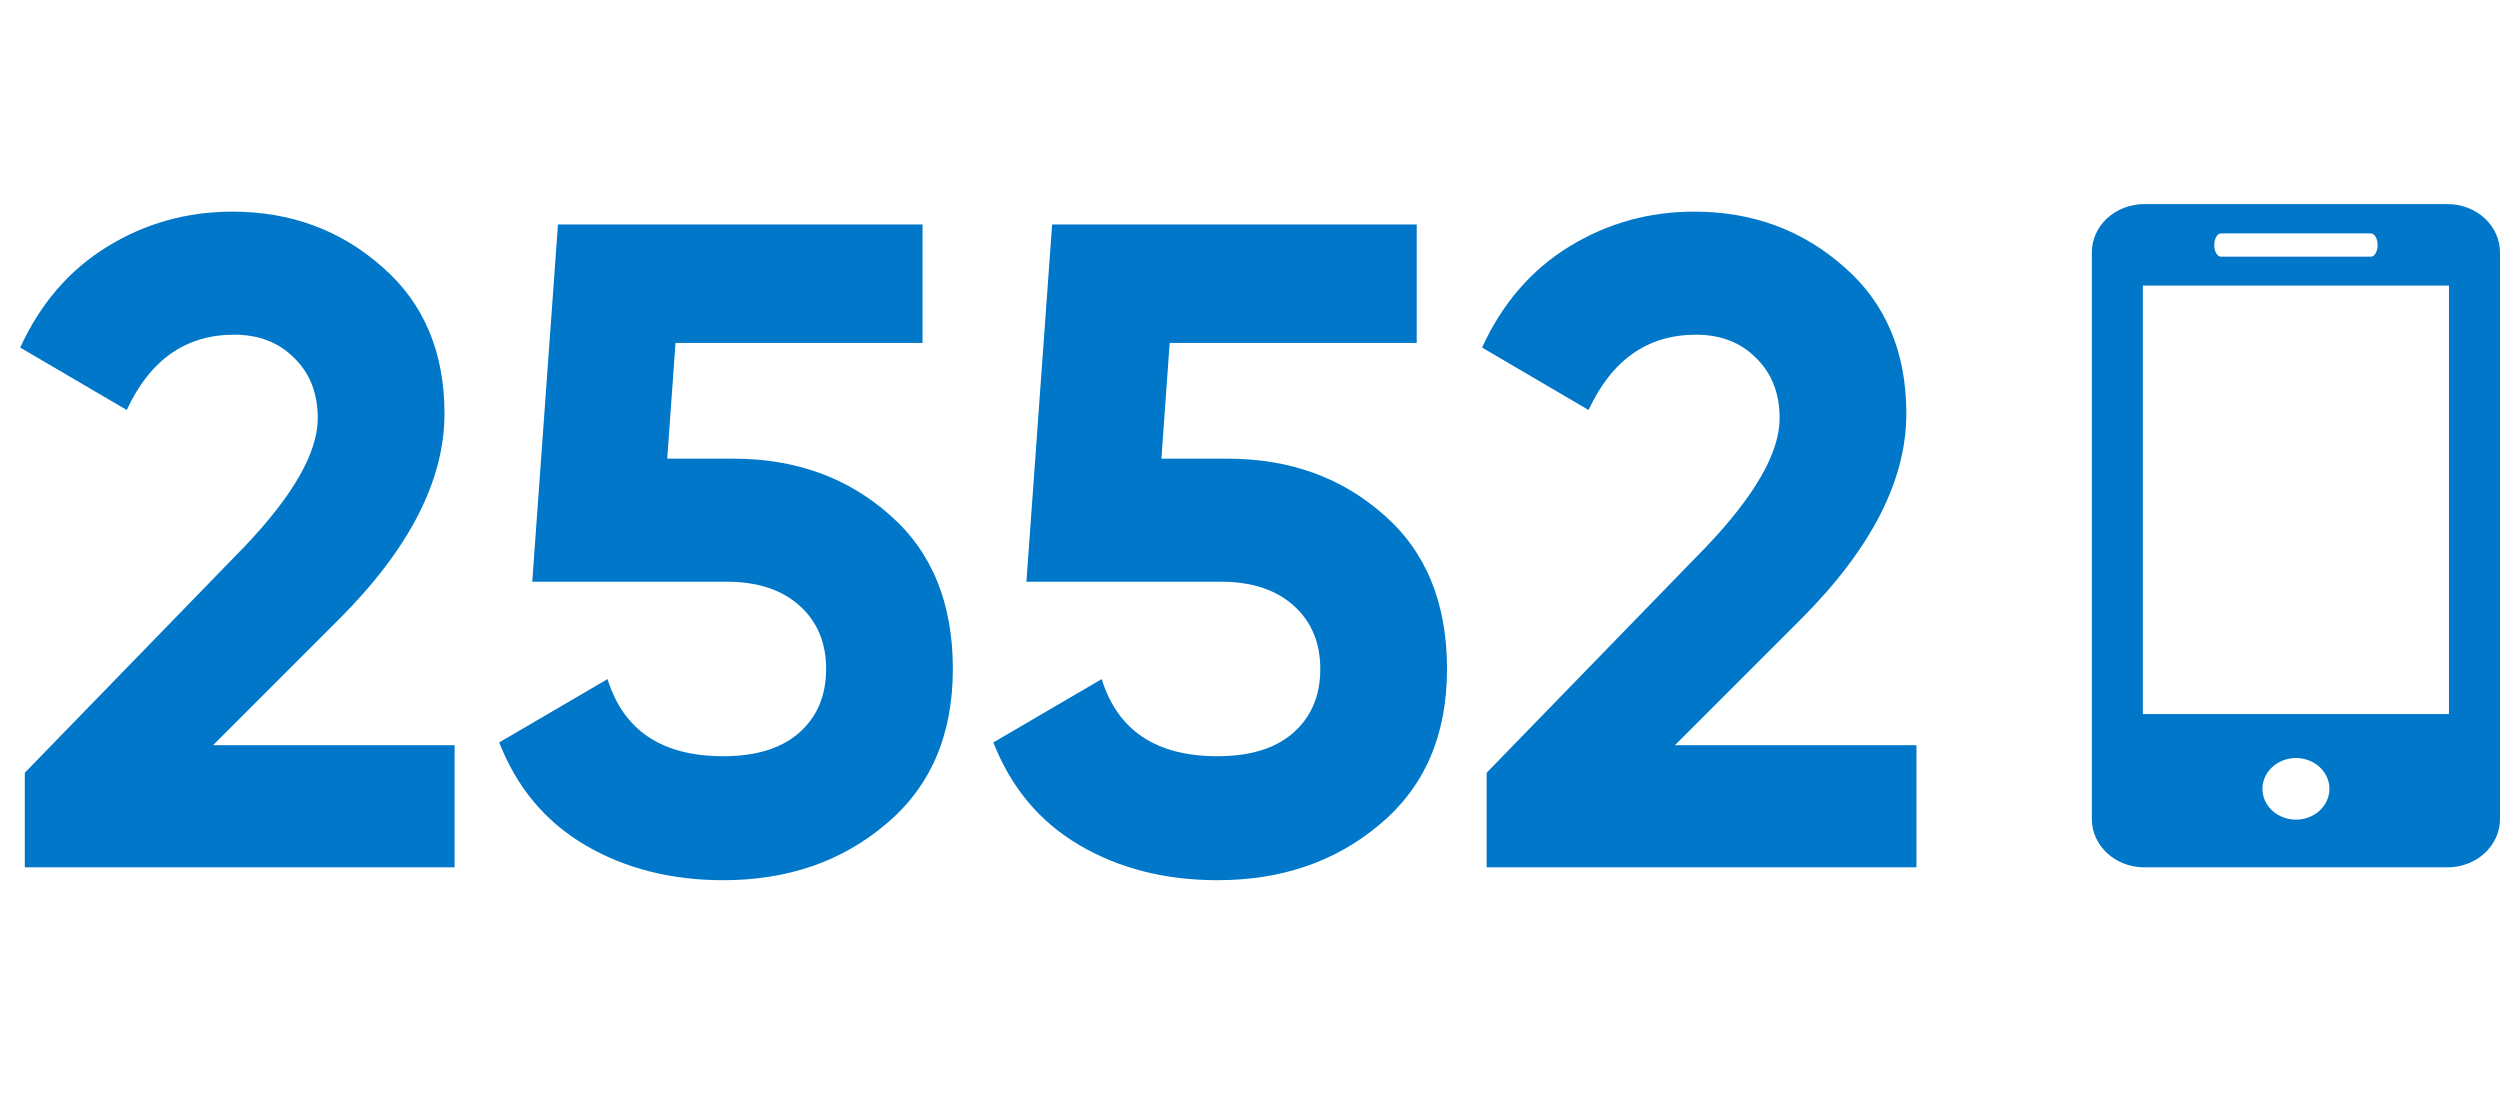
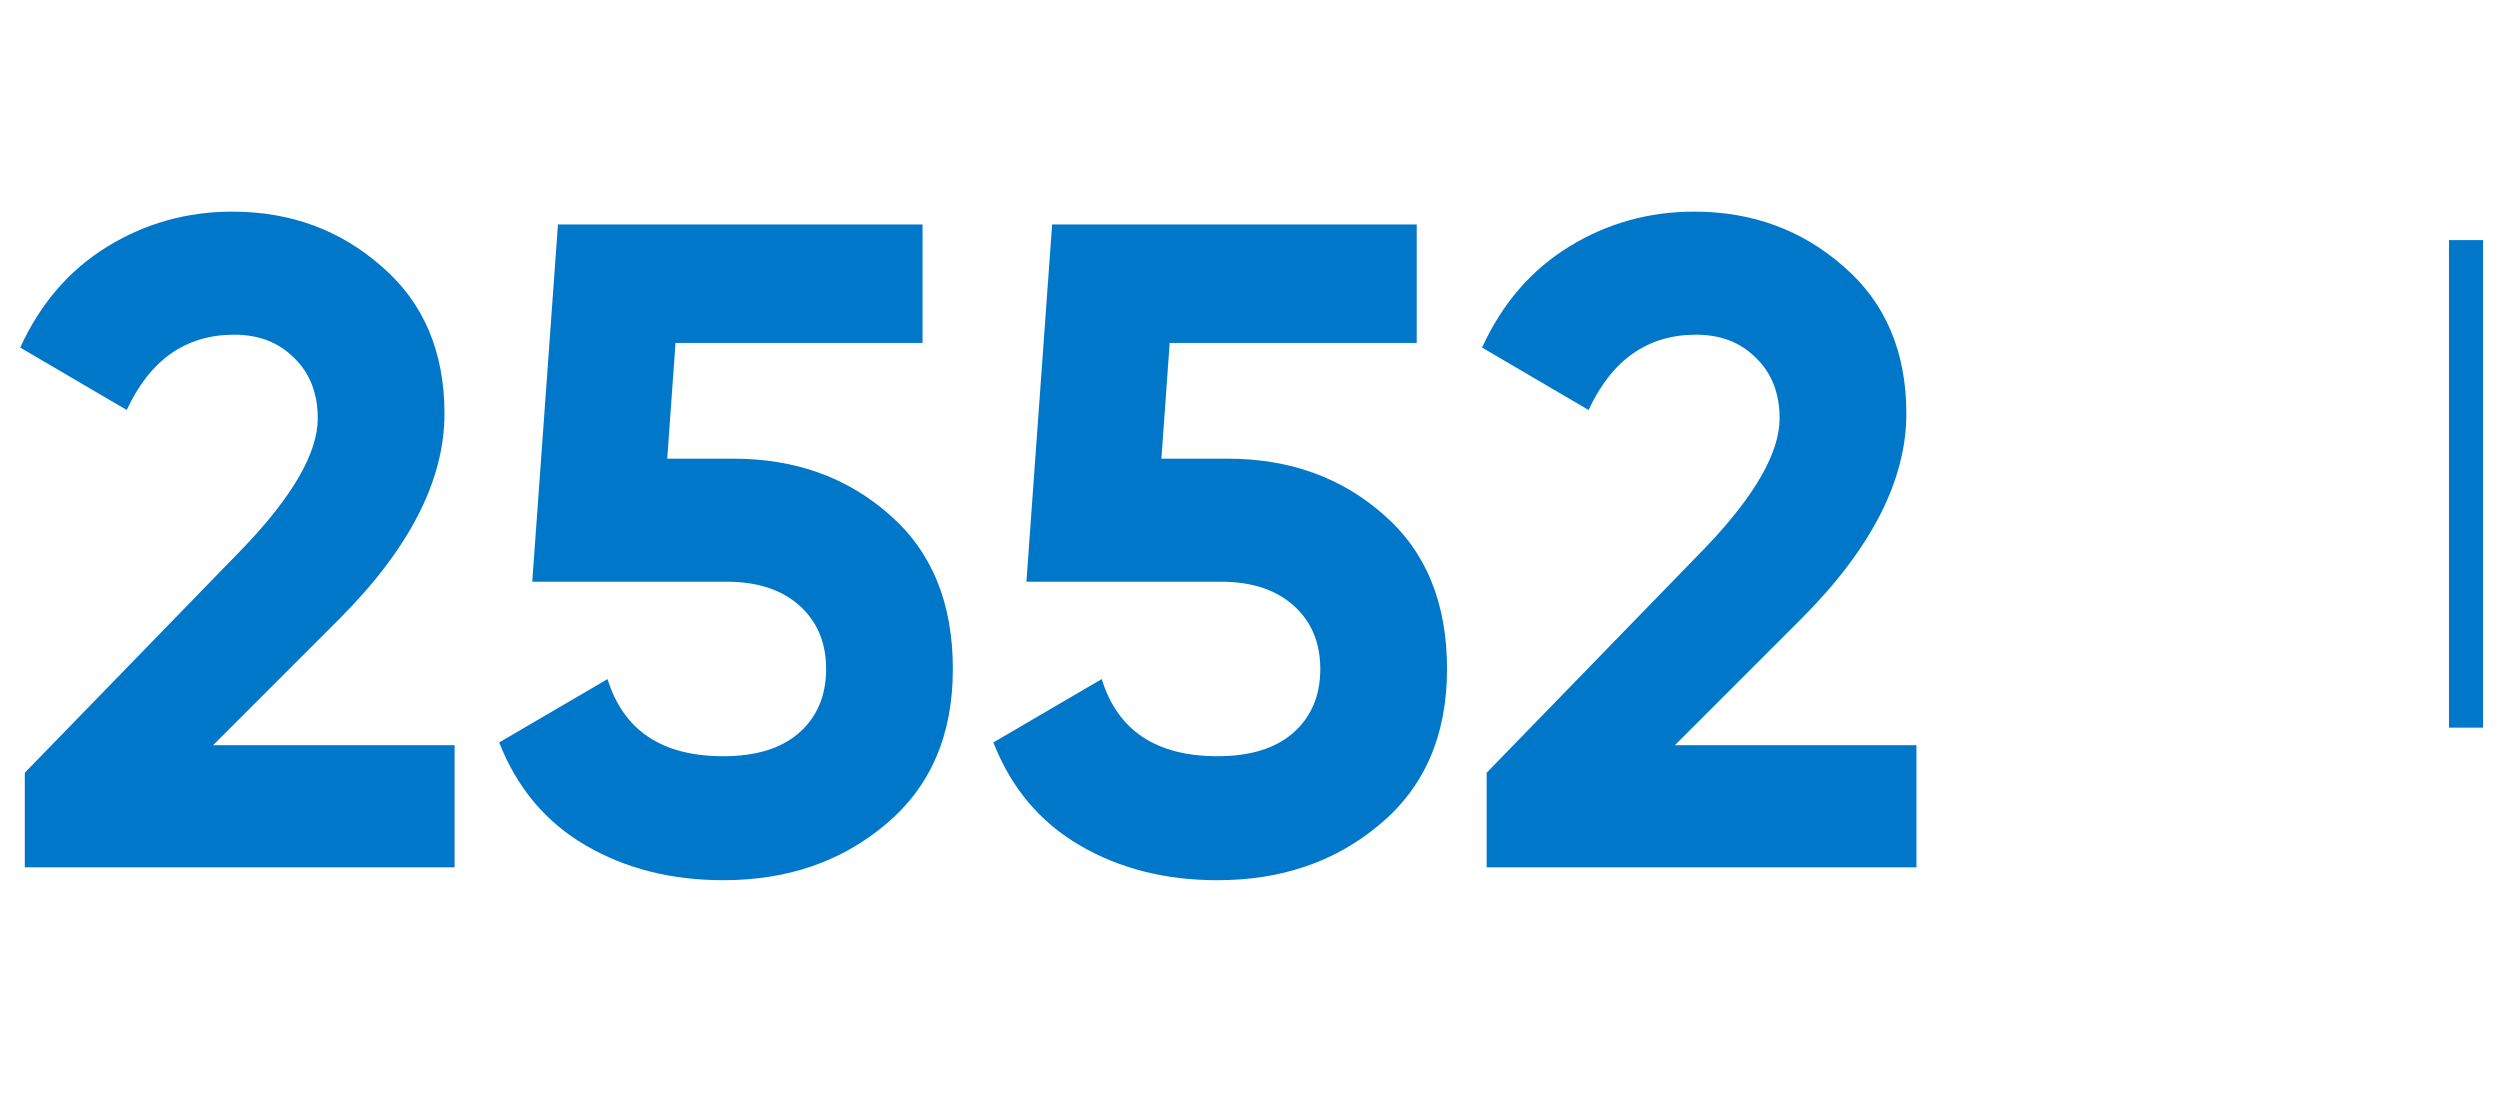
<svg xmlns="http://www.w3.org/2000/svg" width="147" height="65" viewBox="0 0 147 65" fill="none">
-   <path d="M143.916 12H126.084C125.679 12 125.278 12.073 124.903 12.216C124.529 12.359 124.189 12.568 123.902 12.832C123.616 13.096 123.389 13.409 123.234 13.754C123.079 14.099 123 14.468 123 14.841V48.162C123 49.728 124.378 51 126.084 51H143.916C144.734 51 145.518 50.7 146.096 50.168C146.675 49.636 147 48.914 147 48.162V14.841C147 14.088 146.675 13.366 146.097 12.833C145.519 12.3 144.734 12.001 143.916 12ZM130.6 13.725H139.403C139.625 13.725 139.806 14.031 139.806 14.409C139.806 14.787 139.625 15.094 139.403 15.094H130.6C130.376 15.094 130.198 14.787 130.198 14.409C130.198 14.031 130.376 13.725 130.6 13.725ZM135.002 48.196C134.479 48.196 133.978 48.005 133.609 47.665C133.24 47.325 133.032 46.865 133.032 46.384C133.032 45.903 133.24 45.443 133.609 45.103C133.978 44.763 134.479 44.572 135.002 44.572C135.524 44.572 136.025 44.763 136.394 45.103C136.763 45.443 136.971 45.903 136.971 46.384C136.971 46.865 136.763 47.325 136.394 47.665C136.025 48.005 135.524 48.196 135.002 48.196ZM144.69 41.987H125.312V16.794H144.69V41.987Z" fill="#0077C8" />
-   <rect x="124" y="14.119" width="2" height="28.667" fill="#0077C8" />
  <rect x="144" y="14.119" width="2" height="28.667" fill="#0077C8" />
  <path d="M1.458 51V45.438L14.364 32.154C17.244 29.13 18.684 26.61 18.684 24.594C18.684 23.118 18.216 21.93 17.28 21.03C16.38 20.13 15.21 19.68 13.77 19.68C10.926 19.68 8.82 21.156 7.452 24.108L1.188 20.436C2.376 17.844 4.086 15.864 6.318 14.496C8.55 13.128 10.998 12.444 13.662 12.444C17.082 12.444 20.016 13.524 22.464 15.684C24.912 17.808 26.136 20.688 26.136 24.324C26.136 28.248 24.066 32.28 19.926 36.42L12.528 43.818H26.73V51H1.458ZM43.122 26.97C46.758 26.97 49.818 28.068 52.302 30.264C54.786 32.424 56.028 35.448 56.028 39.336C56.028 43.224 54.714 46.266 52.086 48.462C49.494 50.658 46.308 51.756 42.528 51.756C39.468 51.756 36.768 51.072 34.428 49.704C32.088 48.336 30.396 46.32 29.352 43.656L35.724 39.93C36.66 42.954 38.928 44.466 42.528 44.466C44.436 44.466 45.912 44.016 46.956 43.116C48.036 42.18 48.576 40.92 48.576 39.336C48.576 37.788 48.054 36.546 47.01 35.61C45.966 34.674 44.544 34.206 42.744 34.206H31.296L32.808 13.2H54.246V20.166H39.72L39.234 26.97H43.122ZM72.179 26.97C75.815 26.97 78.875 28.068 81.359 30.264C83.843 32.424 85.085 35.448 85.085 39.336C85.085 43.224 83.771 46.266 81.143 48.462C78.551 50.658 75.365 51.756 71.585 51.756C68.525 51.756 65.825 51.072 63.485 49.704C61.145 48.336 59.453 46.32 58.409 43.656L64.781 39.93C65.717 42.954 67.985 44.466 71.585 44.466C73.493 44.466 74.969 44.016 76.013 43.116C77.093 42.18 77.633 40.92 77.633 39.336C77.633 37.788 77.111 36.546 76.067 35.61C75.023 34.674 73.601 34.206 71.801 34.206H60.353L61.865 13.2H83.303V20.166H68.777L68.291 26.97H72.179ZM87.415 51V45.438L100.321 32.154C103.201 29.13 104.641 26.61 104.641 24.594C104.641 23.118 104.173 21.93 103.237 21.03C102.337 20.13 101.167 19.68 99.727 19.68C96.883 19.68 94.777 21.156 93.409 24.108L87.145 20.436C88.333 17.844 90.043 15.864 92.275 14.496C94.507 13.128 96.955 12.444 99.619 12.444C103.039 12.444 105.973 13.524 108.421 15.684C110.869 17.808 112.093 20.688 112.093 24.324C112.093 28.248 110.023 32.28 105.883 36.42L98.485 43.818H112.687V51H87.415Z" fill="#0077C8" />
</svg>